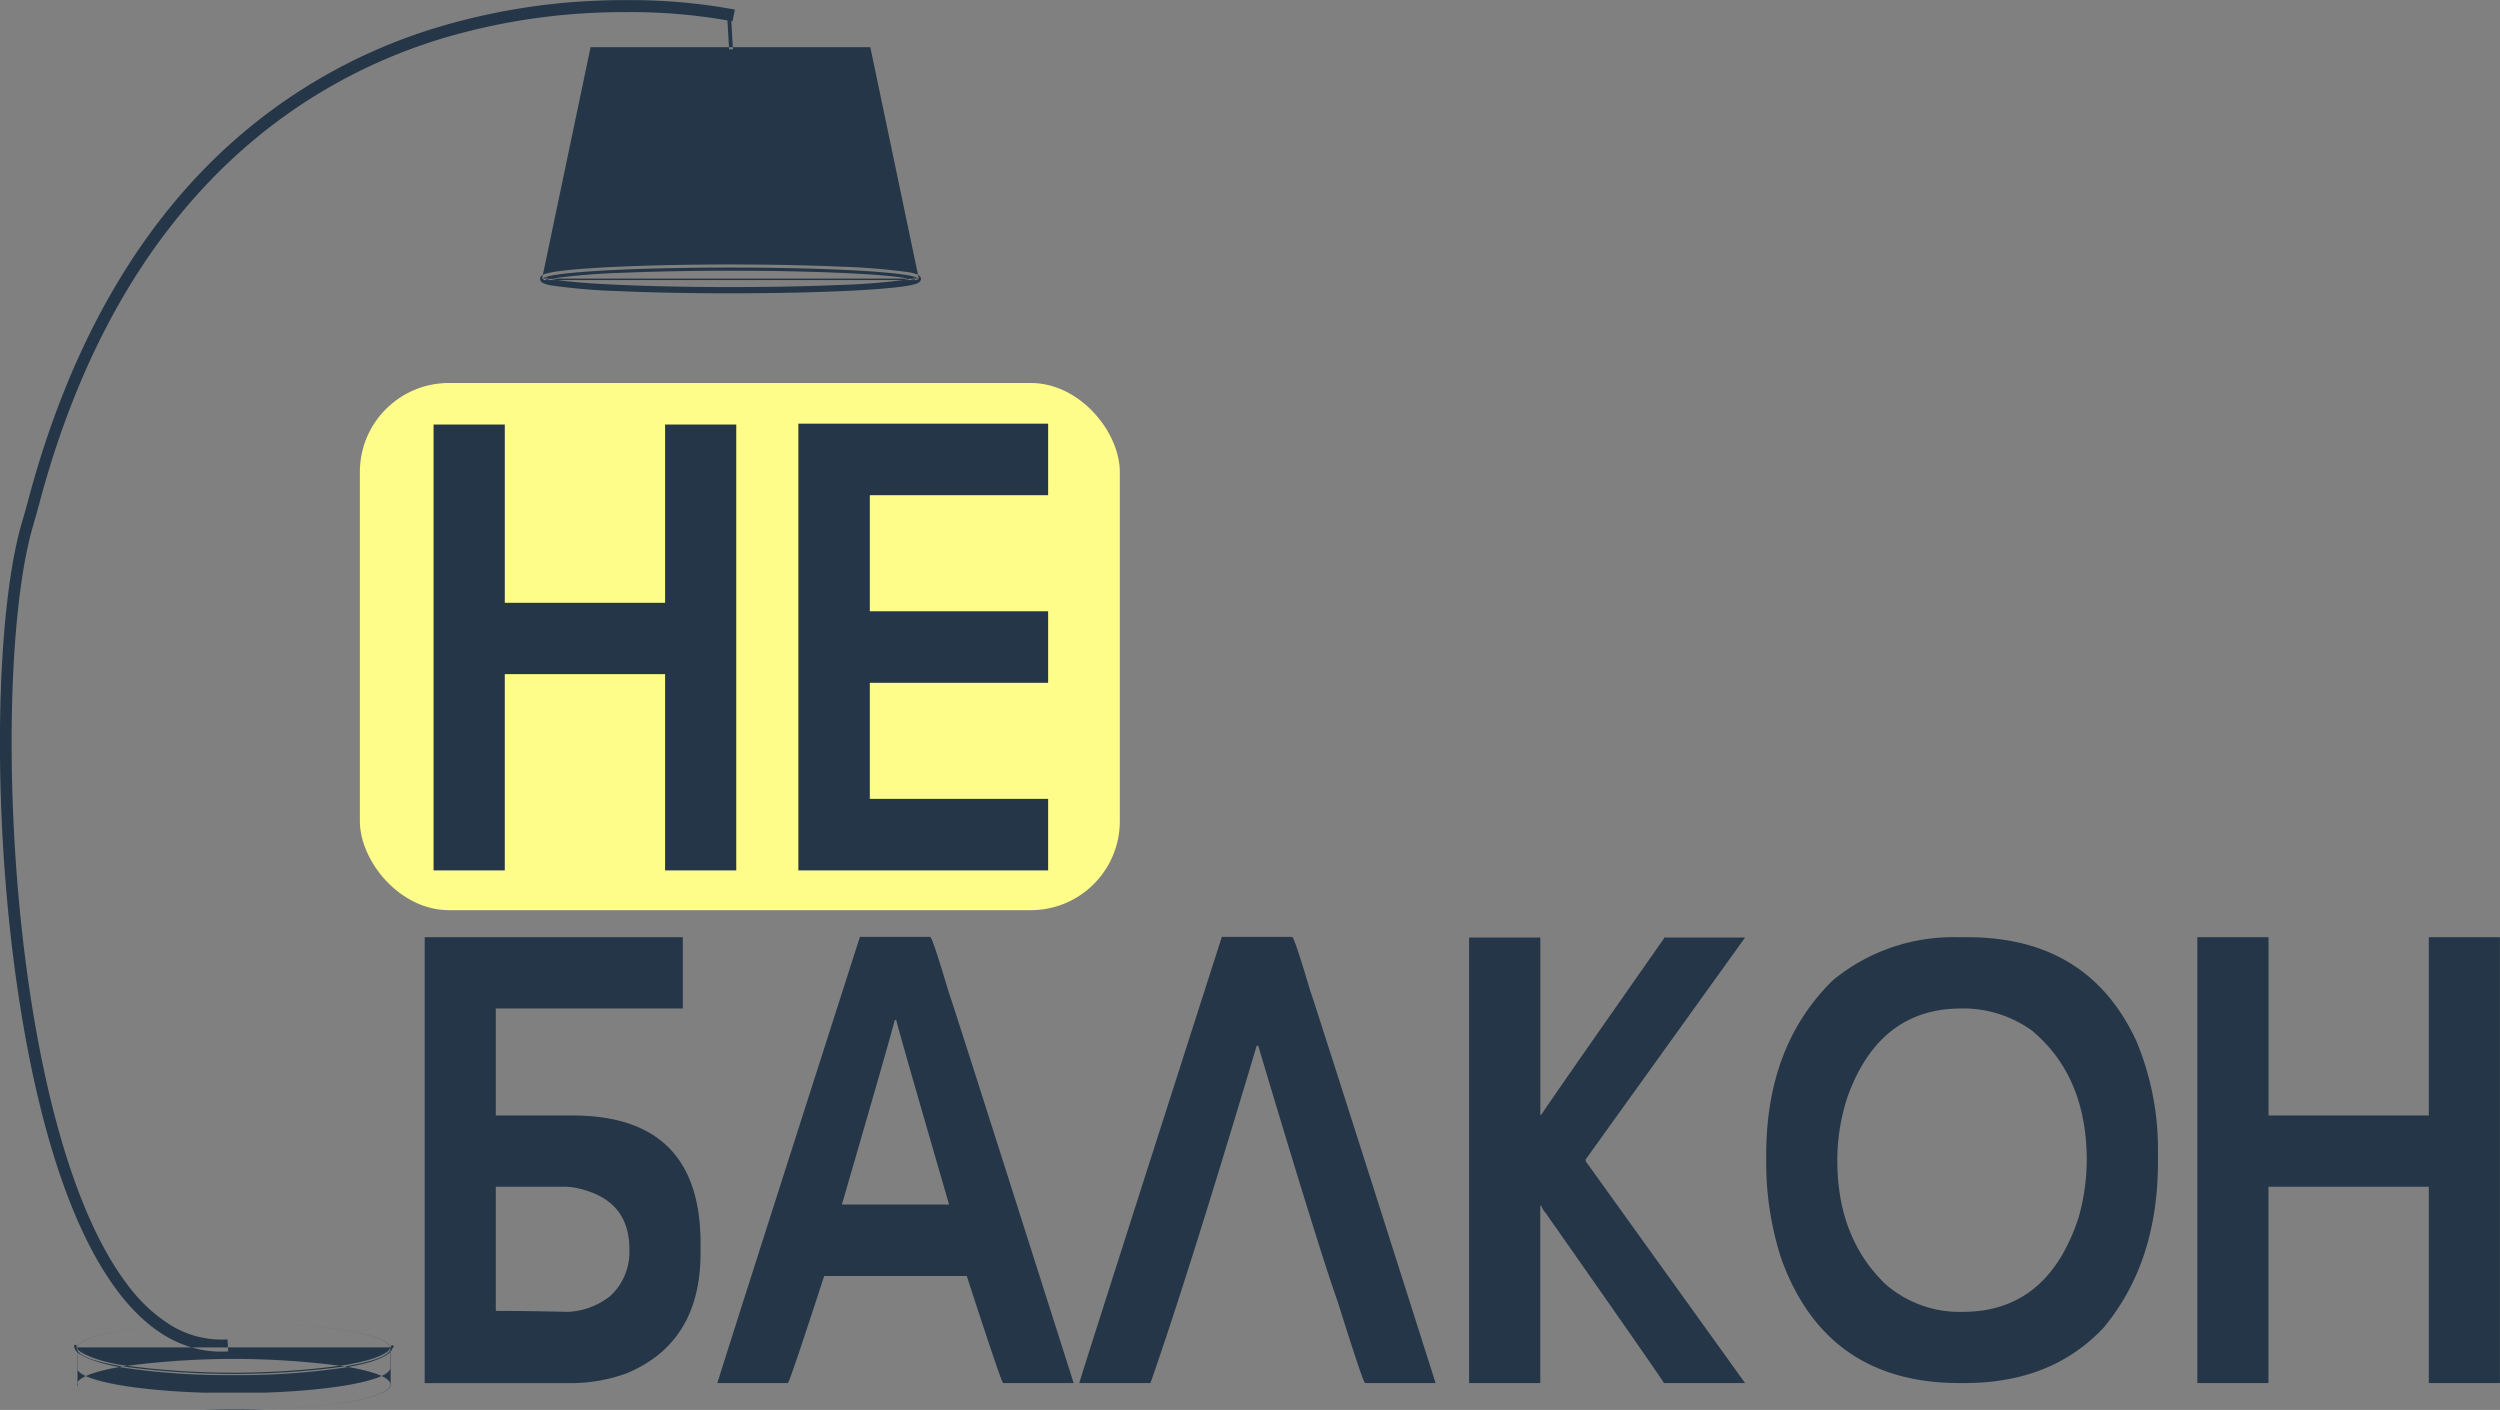
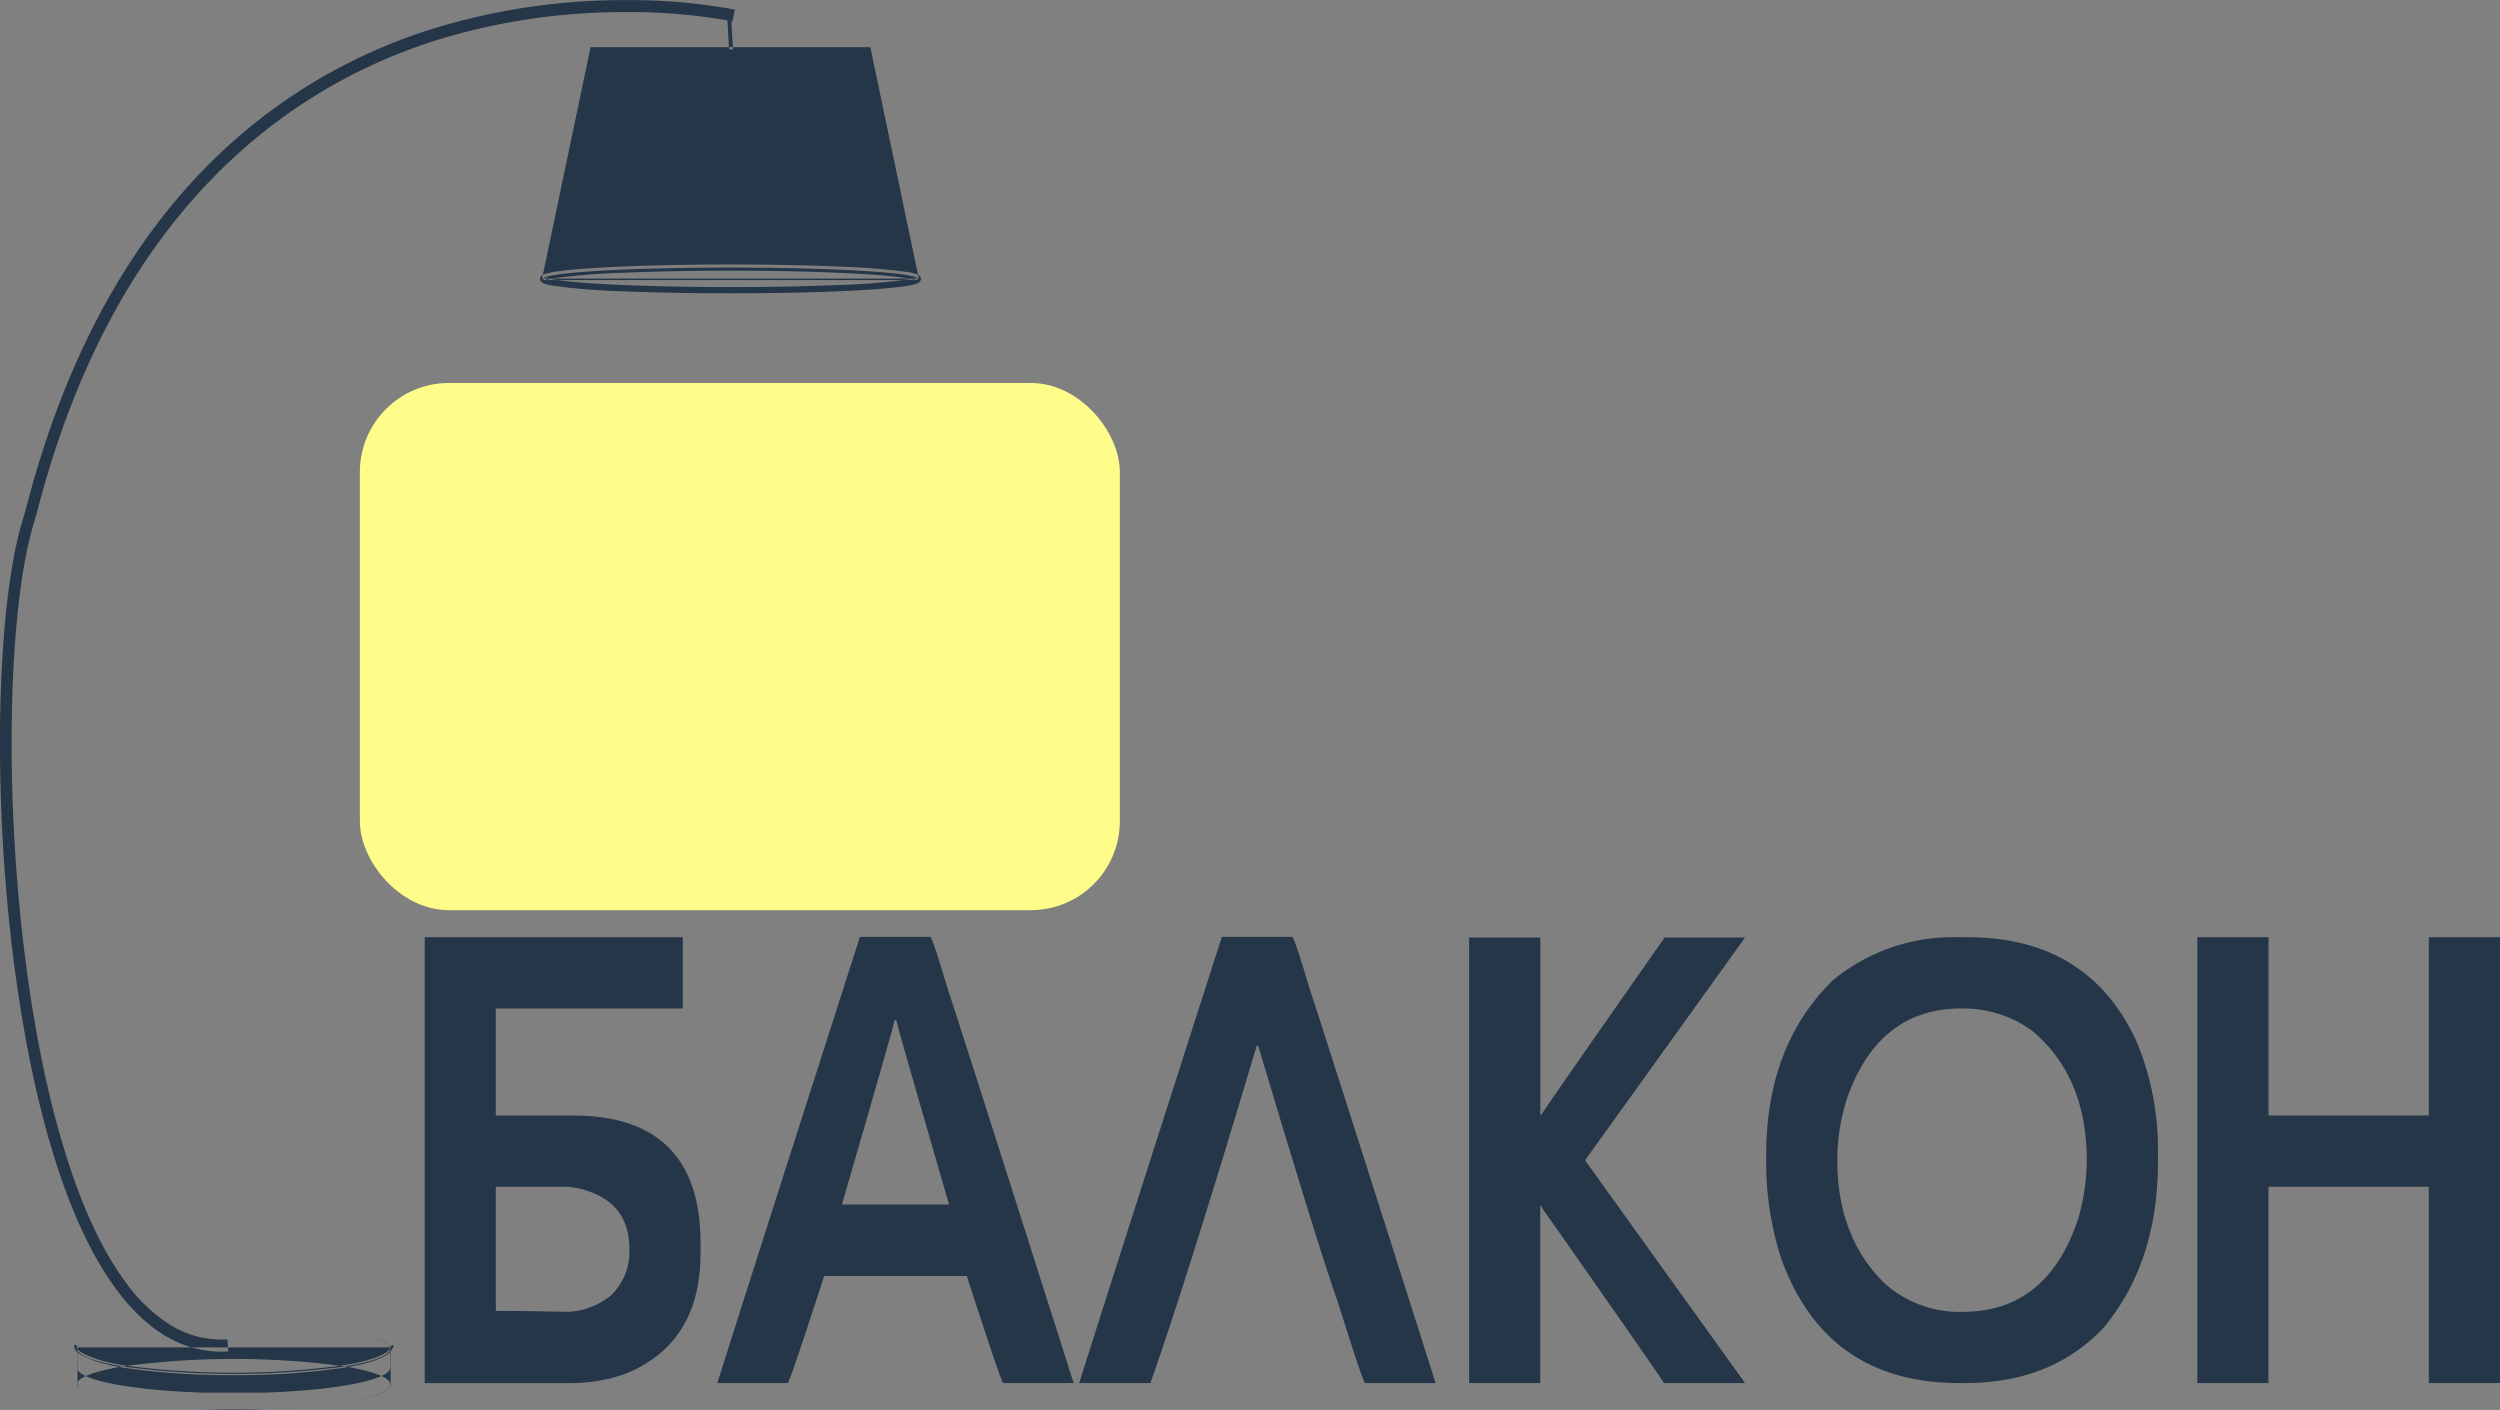
<svg xmlns="http://www.w3.org/2000/svg" id="logo_1" data-name="logo 1" width="365.152" height="205.94" viewBox="0 0 365.152 205.94">
  <rect x="0" y="0" width="365.152" height="205.94" fill="#808080" stroke="none" />
  <defs>
    <style> .cls-1 { fill: #fffd8a; } .cls-2 { fill: #243647; fill-rule: evenodd; } </style>
  </defs>
  <rect id="Прямоугольник_1" data-name="Прямоугольник 1" class="cls-1" x="52.562" y="55.94" width="111" height="77" rx="13" ry="13" />
  <path id="Фигура_1" data-name="Фигура 1" class="cls-2" d="M717.605,1430.28c12.342,0,22.4,1.59,22.871,3.58l0.006,0.02v3.05c-0.35,1.75-8.137,3.2-18.391,3.54h-8.976c-9.831-.32-17.391-1.67-18.311-3.32v-2.8a0.679,0.679,0,0,1-.094-0.34c0-2.06,10.253-3.73,22.889-3.73m0,0c12.342,0,22.4,1.59,22.871,3.58l0.006,0.02v3.05c-0.35,1.75-8.137,3.2-18.391,3.54h-8.976c-9.831-.32-17.391-1.67-18.311-3.32v-2.8a0.679,0.679,0,0,1-.094-0.34c0-2.06,10.253-3.73,22.889-3.73m22.877,3.58h0Zm-22.877-3.58c12.342,0,22.4,1.59,22.871,3.58l0.006,0.02v3.05c-0.35,1.75-8.137,3.2-18.391,3.54H713.1c-9.831-.32-17.391-1.67-18.311-3.32v-2.8a0.669,0.669,0,0,1-.094-0.34c0-2.06,10.253-3.73,22.889-3.73m22.889,3.72-0.015.13v-0.25Zm-22.889-3.72c12.342,0,22.4,1.59,22.871,3.58l0.006,0.02v3.05c-0.35,1.75-8.137,3.2-18.391,3.54H713.1c-9.831-.32-17.391-1.67-18.311-3.32v-2.8a0.679,0.679,0,0,1-.094-0.34c0-2.06,10.253-3.73,22.889-3.73m16.215,6.36a120.613,120.613,0,0,0-32.431,0c-3.669-.6-6.088-1.4-6.583-2.3v-0.48h45.67l0.006,0.02v0.24c-0.193.99-2.7,1.87-6.662,2.52m-16.215-6.36c12.342,0,22.4,1.59,22.871,3.58l0.006,0.02v3.05c-0.35,1.75-8.137,3.2-18.391,3.54h-8.976c-9.831-.32-17.391-1.67-18.311-3.32v-2.8a0.669,0.669,0,0,1-.094-0.34c0-2.06,10.253-3.73,22.889-3.73m-22.794,8.66v0.67a0.644,0.644,0,0,1,.03-0.67h-0.03Zm22.794-8.66c12.342,0,22.4,1.59,22.871,3.58l0.006,0.02v3.05c-0.35,1.75-8.137,3.2-18.391,3.54h-8.976c-9.831-.32-17.391-1.67-18.311-3.32v-2.8a0.669,0.669,0,0,1-.094-0.34c0-2.06,10.253-3.73,22.889-3.73m22.889,9-0.015.12v-0.25Zm-22.889-9c12.342,0,22.4,1.59,22.871,3.58l0.006,0.02v3.05c-0.35,1.75-8.137,3.2-18.391,3.54h-8.976c-9.831-.32-17.391-1.67-18.311-3.32v-2.8a0.679,0.679,0,0,1-.094-0.34c0-2.06,10.253-3.73,22.889-3.73m0,12.72c-1.538,0-3.034-.03-4.488-0.07h8.976c-1.407.05-2.909,0.07-4.446,0.07h-0.042Zm0-12.72c12.342,0,22.4,1.59,22.871,3.58l0.006,0.02v3.05c-0.35,1.75-8.137,3.2-18.391,3.54h-8.976c-9.831-.32-17.391-1.67-18.311-3.32v-2.8a0.669,0.669,0,0,1-.094-0.34c0-2.06,10.253-3.73,22.889-3.73m-16.211,6.36a120.613,120.613,0,0,0,32.431,0c3.961,0.65,6.469,1.53,6.662,2.51v0.25c-0.35,1.75-8.137,3.2-18.391,3.53h-8.976c-9.83-.31-17.391-1.66-18.311-3.32v-0.67c0.546-.89,2.964-1.7,6.633-2.3h-0.048Zm16.211-6.36c12.342,0,22.4,1.59,22.871,3.58l0.006,0.02v3.05c-0.35,1.75-8.137,3.2-18.391,3.54h-8.976c-9.831-.32-17.391-1.67-18.311-3.32v-2.8a0.679,0.679,0,0,1-.094-0.34c0-2.06,10.253-3.73,22.889-3.73m-16.205,6.36a120.916,120.916,0,0,0,32.472,0c3.967-.65,6.479-1.53,6.672-2.51v5.27c-0.349,1.75-8.147,3.2-18.415,3.53h-8.986c-9.846-.31-17.419-1.66-18.337-3.32v-5.26c0.5,0.88,2.923,1.69,6.6,2.29m16.2-6.36c12.342,0,22.4,1.59,22.871,3.58l0.006,0.02v3.05c-0.35,1.75-8.137,3.2-18.391,3.54h-8.976c-9.831-.32-17.391-1.67-18.311-3.32v-2.8a0.669,0.669,0,0,1-.094-0.34c0-2.06,10.253-3.73,22.889-3.73m16.215,6.36a120.613,120.613,0,0,1-32.431,0,120.219,120.219,0,0,1,32.488,0h-0.057Zm-16.215-6.36c12.342,0,22.4,1.59,22.871,3.58l0.006,0.02v3.05c-0.35,1.75-8.137,3.2-18.391,3.54h-8.976c-9.831-.32-17.391-1.67-18.311-3.32v-2.8a0.669,0.669,0,0,1-.094-0.34c0-2.06,10.253-3.73,22.889-3.73m16.215,6.36a120.613,120.613,0,0,1-32.431,0,120.263,120.263,0,0,1,32.494,0h-0.063Zm-16.215-6.36c12.342,0,22.4,1.59,22.871,3.58l0.006,0.02v3.05c-0.35,1.75-8.137,3.2-18.391,3.54h-8.976c-9.831-.32-17.391-1.67-18.311-3.32v-2.8a0.679,0.679,0,0,1-.094-0.34c0-2.06,10.253-3.73,22.889-3.73m0,0c12.342,0,22.4,1.59,22.871,3.58l0.006,0.02v0.25c-0.193.98-2.7,1.86-6.662,2.51a120.613,120.613,0,0,1-32.431,0c-3.669-.6-6.088-1.4-6.583-2.3a0.669,0.669,0,0,1-.094-0.34c0-2.05,10.253-3.72,22.889-3.72m0,0c12.342,0,22.4,1.59,22.871,3.58l0.006,0.02v3.05c-0.35,1.75-8.137,3.2-18.391,3.54h-8.976c-9.831-.32-17.391-1.67-18.311-3.32v-2.8a0.7,0.7,0,0,1-.094-0.34c0-2.06,10.253-3.73,22.889-3.73m0,7.63a106.324,106.324,0,0,0,16.241-1.1c4.092-.67,6.677-1.69,6.943-2.73l0.261-.38-0.266-.2-0.313.47c-0.146.72-2.262,1.77-6.677,2.49a119.454,119.454,0,0,1-32.384,0c-3.8-.62-5.957-1.68-6.489-2.24a1.034,1.034,0,0,1-.24-0.73h-0.334a1.377,1.377,0,0,0,.334.97c0.673,0.71,3.05,1.75,6.677,2.34a105.1,105.1,0,0,0,16.242,1.11m72.166-197.86,0.244,4.22h0.56l-0.238-4.11c-0.1-.02-0.294-0.06-0.566-0.11m-73.92,194.43q0.493,0,1-.03l-0.1-1.76c-5.453.34-10.388-2.39-14.7-8.1-17.524-23.21-19.969-89.36-13.694-110.77,0.333-1.13.652-2.27,0.949-3.38,12.082-45.21,38.946-61.89,59.357-67.93a93.111,93.111,0,0,1,41.845-2.33l0.349-1.72a95.078,95.078,0,0,0-42.651,2.35,79.713,79.713,0,0,0-34.384,20.44c-11.925,12.04-20.724,28.43-26.144,48.71-0.292,1.09-.6,2.22-0.939,3.34-3.283,11.21-4.159,33.44-2.173,55.33,1.37,15.12,5.3,42.65,16.152,57.03,4.415,5.85,9.5,8.82,15.132,8.82m0,0q0.493,0,1-.03l-0.1-1.76c-5.453.34-10.388-2.39-14.7-8.1-17.524-23.21-19.969-89.36-13.694-110.77,0.333-1.13.652-2.27,0.949-3.38,12.082-45.21,38.946-61.89,59.357-67.93a93.111,93.111,0,0,1,41.845-2.33l0.349-1.72a95.078,95.078,0,0,0-42.651,2.35,79.713,79.713,0,0,0-34.384,20.44c-11.925,12.04-20.724,28.43-26.144,48.71-0.292,1.09-.6,2.22-0.939,3.34-3.283,11.21-4.159,33.44-2.173,55.33,1.37,15.12,5.3,42.65,16.152,57.03,4.415,5.85,9.5,8.82,15.132,8.82m59-197.4a94.539,94.539,0,0,0-26.641,3.74,79.518,79.518,0,0,0-34.384,20.44c-11.925,12.03-20.724,28.42-26.144,48.71-0.292,1.09-.6,2.21-0.939,3.34-2.11,7.19-3.225,18.95-3.226,32.24,0,7.39.342,15.26,1.053,23.08,1.37,15.13,5.3,42.65,16.152,57.04,4.415,5.85,9.5,8.81,15.132,8.81q0.493,0,1-.03l-0.1-1.75c-0.3.01-.6,0.02-0.9,0.02a14.12,14.12,0,0,1-7.424-2.12,23.22,23.22,0,0,1-6.376-6.01c-11.886-15.74-16.834-51.24-16.83-79.13h0c0-13.23,1.117-24.75,3.137-31.63,0.333-1.14.652-2.28,0.949-3.39,12.082-45.2,38.946-61.89,59.357-67.93a92.861,92.861,0,0,1,26.194-3.68,81.334,81.334,0,0,1,15.651,1.35l0.349-1.72a83.451,83.451,0,0,0-16.01-1.38m-12.151,40.89H817.64l-7.089-32.53s0.386-1.17-20.427-1.17-20.427,1.17-20.427,1.17l-7.083,32.53m0,0H817.64l-7.089-32.53s0.386-1.17-20.427-1.17-20.427,1.17-20.427,1.17l-7.083,32.53m0-.22H817.64l-7.083-33.8H769.7l-7.088,33.8m0,0.22H817.64l-7.089-32.53s0.386-1.17-20.427-1.17-20.427,1.17-20.427,1.17l-7.083,32.53m0.169-.19h-0.127l-0.042.19h0.314a0.232,0.232,0,0,1-.147-0.17h0a0.03,0.03,0,0,1,0-.02m54.815,0h-0.1a0.058,0.058,0,0,1,0,.02h0a0.23,0.23,0,0,1-.147.17h0.288l-0.042-.19m-54.8-.03H762.66l-0.007.03h0.126a0.188,0.188,0,0,1,.012-0.03m54.8,0h-0.106a0.047,0.047,0,0,1,.012.03h0.1l-0.007-.03m-27.467-33.48c-20.061,0-20.428,1.09-20.428,1.16h0l-7.034,32.31h0.131c0.456-.89,12.525-1.6,27.346-1.6s26.887,0.72,27.345,1.6h0.106l-7.04-32.31h0c0-.07-0.347-1.16-20.427-1.16m-27.345,33.53c0,0.91,12.249,1.65,27.359,1.65s27.36-.74,27.36-1.65-12.249-1.65-27.36-1.65-27.359.73-27.359,1.65m0,0c0,0.91,12.249,1.65,27.359,1.65s27.36-.74,27.36-1.65-12.249-1.65-27.36-1.65-27.359.73-27.359,1.65m0,0c0,0.91,12.249,1.65,27.359,1.65s27.36-.74,27.36-1.65-12.249-1.65-27.36-1.65-27.359.73-27.359,1.65m0,0h-0.456a0.609,0.609,0,0,0,.143.38,1.135,1.135,0,0,0,.446.29,6.761,6.761,0,0,0,1.256.31,90.82,90.82,0,0,0,9.883.81c4.52,0.2,10.077.31,16.087,0.31,7.564,0,14.41-.18,19.374-0.48,2.483-.15,4.5-0.33,5.9-0.53a13.359,13.359,0,0,0,1.66-.32,2.4,2.4,0,0,0,.518-0.21,0.952,0.952,0,0,0,.222-0.18,0.578,0.578,0,0,0,0-.76,1.135,1.135,0,0,0-.446-0.29,6.786,6.786,0,0,0-1.256-.32,93.36,93.36,0,0,0-9.882-.8c-4.52-.2-10.078-0.32-16.093-0.32-7.562,0-14.409.19-19.373,0.48-2.483.15-4.5,0.33-5.9,0.53a11.733,11.733,0,0,0-1.659.33,1.971,1.971,0,0,0-.518.21,0.752,0.752,0,0,0-.222.18,0.582,0.582,0,0,0-.143.38h0.593l0.248,0.21a0.346,0.346,0,0,0,.071-0.21h-0.319l0.248,0.21-0.12-.1,0.1,0.12,0.022-.02-0.12-.1,0.1,0.12h0a1.018,1.018,0,0,1,.233-0.1,7.21,7.21,0,0,1,1.212-.26,98.011,98.011,0,0,1,9.819-.77c4.443-.19,9.873-0.3,15.732-0.3,7.547,0,14.381.19,19.318,0.48,2.469,0.15,4.464.33,5.827,0.53a10.018,10.018,0,0,1,1.53.3,1.178,1.178,0,0,1,.311.11l0.011,0.01,0.123-.16-0.166.11,0.043,0.05,0.123-.16-0.166.11,0.286-.18h-0.336a0.344,0.344,0,0,0,.05.18l0.286-.18h-0.017l-0.248-.21a0.315,0.315,0,0,0-.071.21h0.319l-0.248-.21,0.119,0.1-0.1-.12-0.022.02,0.118,0.1-0.1-.12h0a1.725,1.725,0,0,1-.232.1,9.973,9.973,0,0,1-1.212.26,95.817,95.817,0,0,1-9.82.76c-4.443.19-9.873,0.3-15.731,0.3-7.548,0-14.382-.18-19.319-0.48-2.468-.15-4.464-0.33-5.826-0.52a13.188,13.188,0,0,1-1.531-.3,1.753,1.753,0,0,1-.311-0.12l-0.011-.01-0.124.16,0.167-.1-0.043-.06-0.124.16,0.167-.1-0.285.18h0.336a0.305,0.305,0,0,0-.051-0.18l-0.285.18H762.77m0,0c0,0.9,12.248,1.65,27.359,1.65s27.359-.74,27.359-1.65-12.249-1.65-27.359-1.65-27.359.73-27.359,1.65m27.366-1.2h-0.007c-5.859,0-11.286.11-15.732,0.3a97.93,97.93,0,0,0-9.819.77c-0.264.04-.5,0.08-0.7,0.13,0.3,0.06.668,0.12,1.1,0.19,1.363,0.19,3.359.37,5.827,0.52,4.936,0.3,11.766.48,19.311,0.48h0.007c5.859,0,11.287-.11,15.732-0.3s7.913-.46,9.82-0.76c0.264-.05.5-0.09,0.7-0.13-0.3-.07-0.669-0.13-1.1-0.19-1.363-.2-3.358-0.37-5.827-0.52-4.935-.3-11.766-0.49-19.311-0.49m-26.256,1.2c0.2-.05.434-0.09,0.7-0.13a98.011,98.011,0,0,1,9.819-.77c4.443-.18,9.873-0.3,15.731-0.3h0.008c7.545,0,14.376.19,19.311,0.49,2.469,0.15,4.464.32,5.827,0.52,0.435,0.06.807,0.12,1.1,0.19-0.2.04-.434,0.08-0.7,0.13-1.907.3-5.377,0.57-9.82,0.76s-9.873.3-15.732,0.3h0.007c-7.545,0-14.375-.19-19.311-0.48-2.468-.15-4.464-0.33-5.826-0.52-0.436-.07-0.808-0.13-1.1-0.19m26.248-1.65c-15.11,0-27.358.73-27.358,1.65h0c0,0.9,12.248,1.65,27.358,1.65s27.36-.74,27.36-1.65-12.249-1.65-27.36-1.65m-27.358,1.65c0,0.9,12.248,1.65,27.358,1.65s27.36-.74,27.36-1.65-12.249-1.65-27.36-1.65-27.361.73-27.361,1.64Zm-17.32,96.15H783.17v10.41H755.853v15.63H767.06q18.69,0,18.7,18.64v1.45q0,13.05-10.754,17.55a23.638,23.638,0,0,1-7.938,1.45h-21.6v-65.13h0Zm10.388,36.45v18.13h0.136q3.853,0,10.395.14a10.693,10.693,0,0,0,6.26-2.37,8.811,8.811,0,0,0,2.721-6.77q0-6.675-6.354-8.59a10.268,10.268,0,0,0-3.769-.54h-9.389Zm63.439-36.5q0.321,0,2.632,7.82,0.36,0.855,18.332,57.35h-10.3q-0.227,0-5.311-15.64H803.817q-5.082,15.645-5.312,15.64H788.21q3.4-10.815,20.828-65.17h10.253Zm-5.171,12.14q-0.132.855-7.714,26.95h15.653q-7.575-26.085-7.714-26.95H814.12Zm58.04-12.14q0.32,0,2.632,7.82,0.36,0.855,18.332,57.35h-10.3q-0.273,0-3.992-11.86-2.768-7.77-11.619-37.41h-0.223q-10.033,33.63-15.518,49.27H841.073q1.314-4.32,20.828-65.17H872.16Zm25.864,0.1h10.395v25.9h0.136q0.225-.5,17.924-25.77V1374h11.843l-23.278,32.4v0.27l23.278,32.4H926.473q-0.453-.855-17.292-24.86a3.422,3.422,0,0,1-.635-1.04H908.41v25.9H898.015V1374h0.009Zm71.331-.05h1.454q17.691,0,24.688,15.22a40.725,40.725,0,0,1,3.133,15.91v1.68q0,14.685-7.939,24.22-7.575,8.085-20.281,8.09h-0.772q-19.419,0-26-18.09a45.265,45.265,0,0,1-2.226-13.95v-1.31q0-15.96,9.757-25.5a27.655,27.655,0,0,1,18.175-6.27h0.009Zm-17.561,32.58q0,11.325,7.032,18.09a16.443,16.443,0,0,0,11.3,4.05q12.432,0,16.924-13.81a31.21,31.21,0,0,0,1.179-8.32q0-12.225-7.939-18.9a17.091,17.091,0,0,0-10.395-3.28q-12.024,0-16.653,13.04a29.923,29.923,0,0,0-1.452,9.13h0Zm52.586-32.58h10.4v26.04h23.41v-26.04h10.39v65.12h-10.39V1410.4h-23.42v28.67h-10.39v-65.12h0Zm-216.117-91.08v12.97m-9.512-12.97-10.044,10.59m33.035-10.59,8.721,10.59" transform="translate(-683.438 -1237.06)" />
-   <path id="Фигура_1_копия" data-name="Фигура 1 копия" class="cls-2" d="M746.773,1299.07h10.395v26.04h23.414v-26.04h10.395v65.12H780.582v-28.67H757.166v28.67h-10.4v-65.12h0Zm53.275-.13H836.53v10.45H810.484v16.95h26.045v10.45H810.484v16.95h26.045v10.45H800.047v-65.25h0Z" transform="translate(-683.438 -1237.06)" />
</svg>